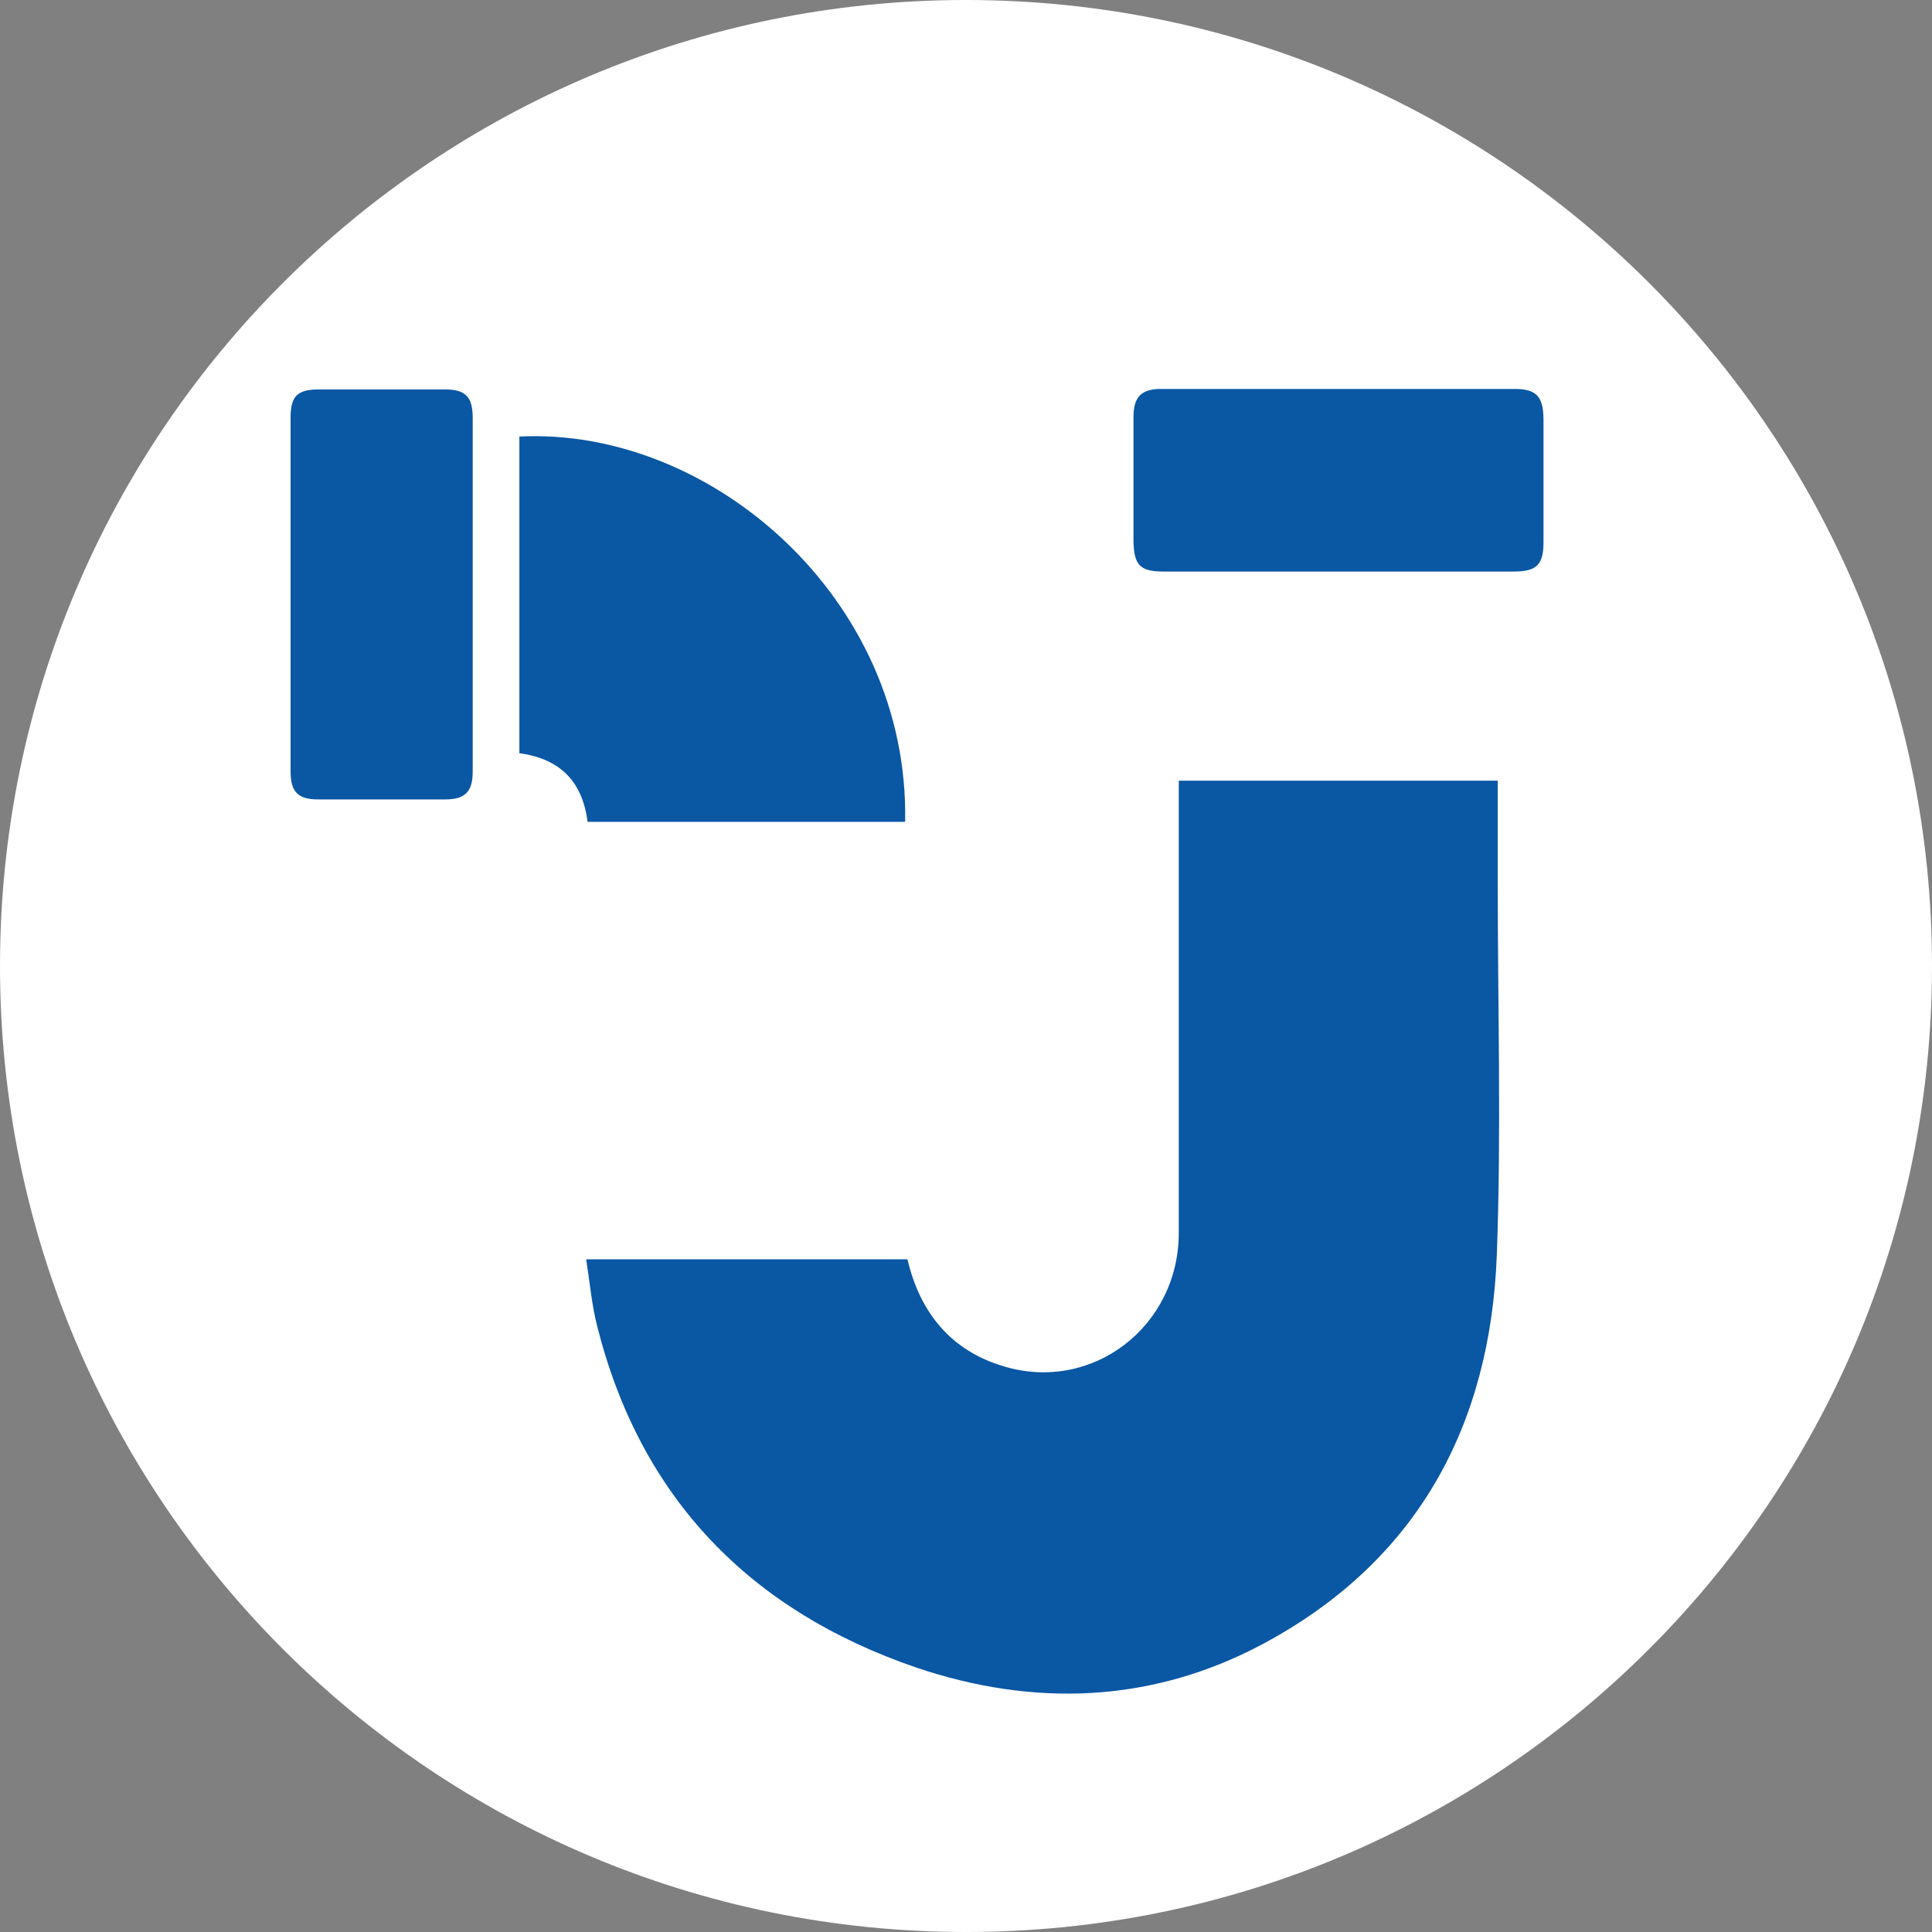
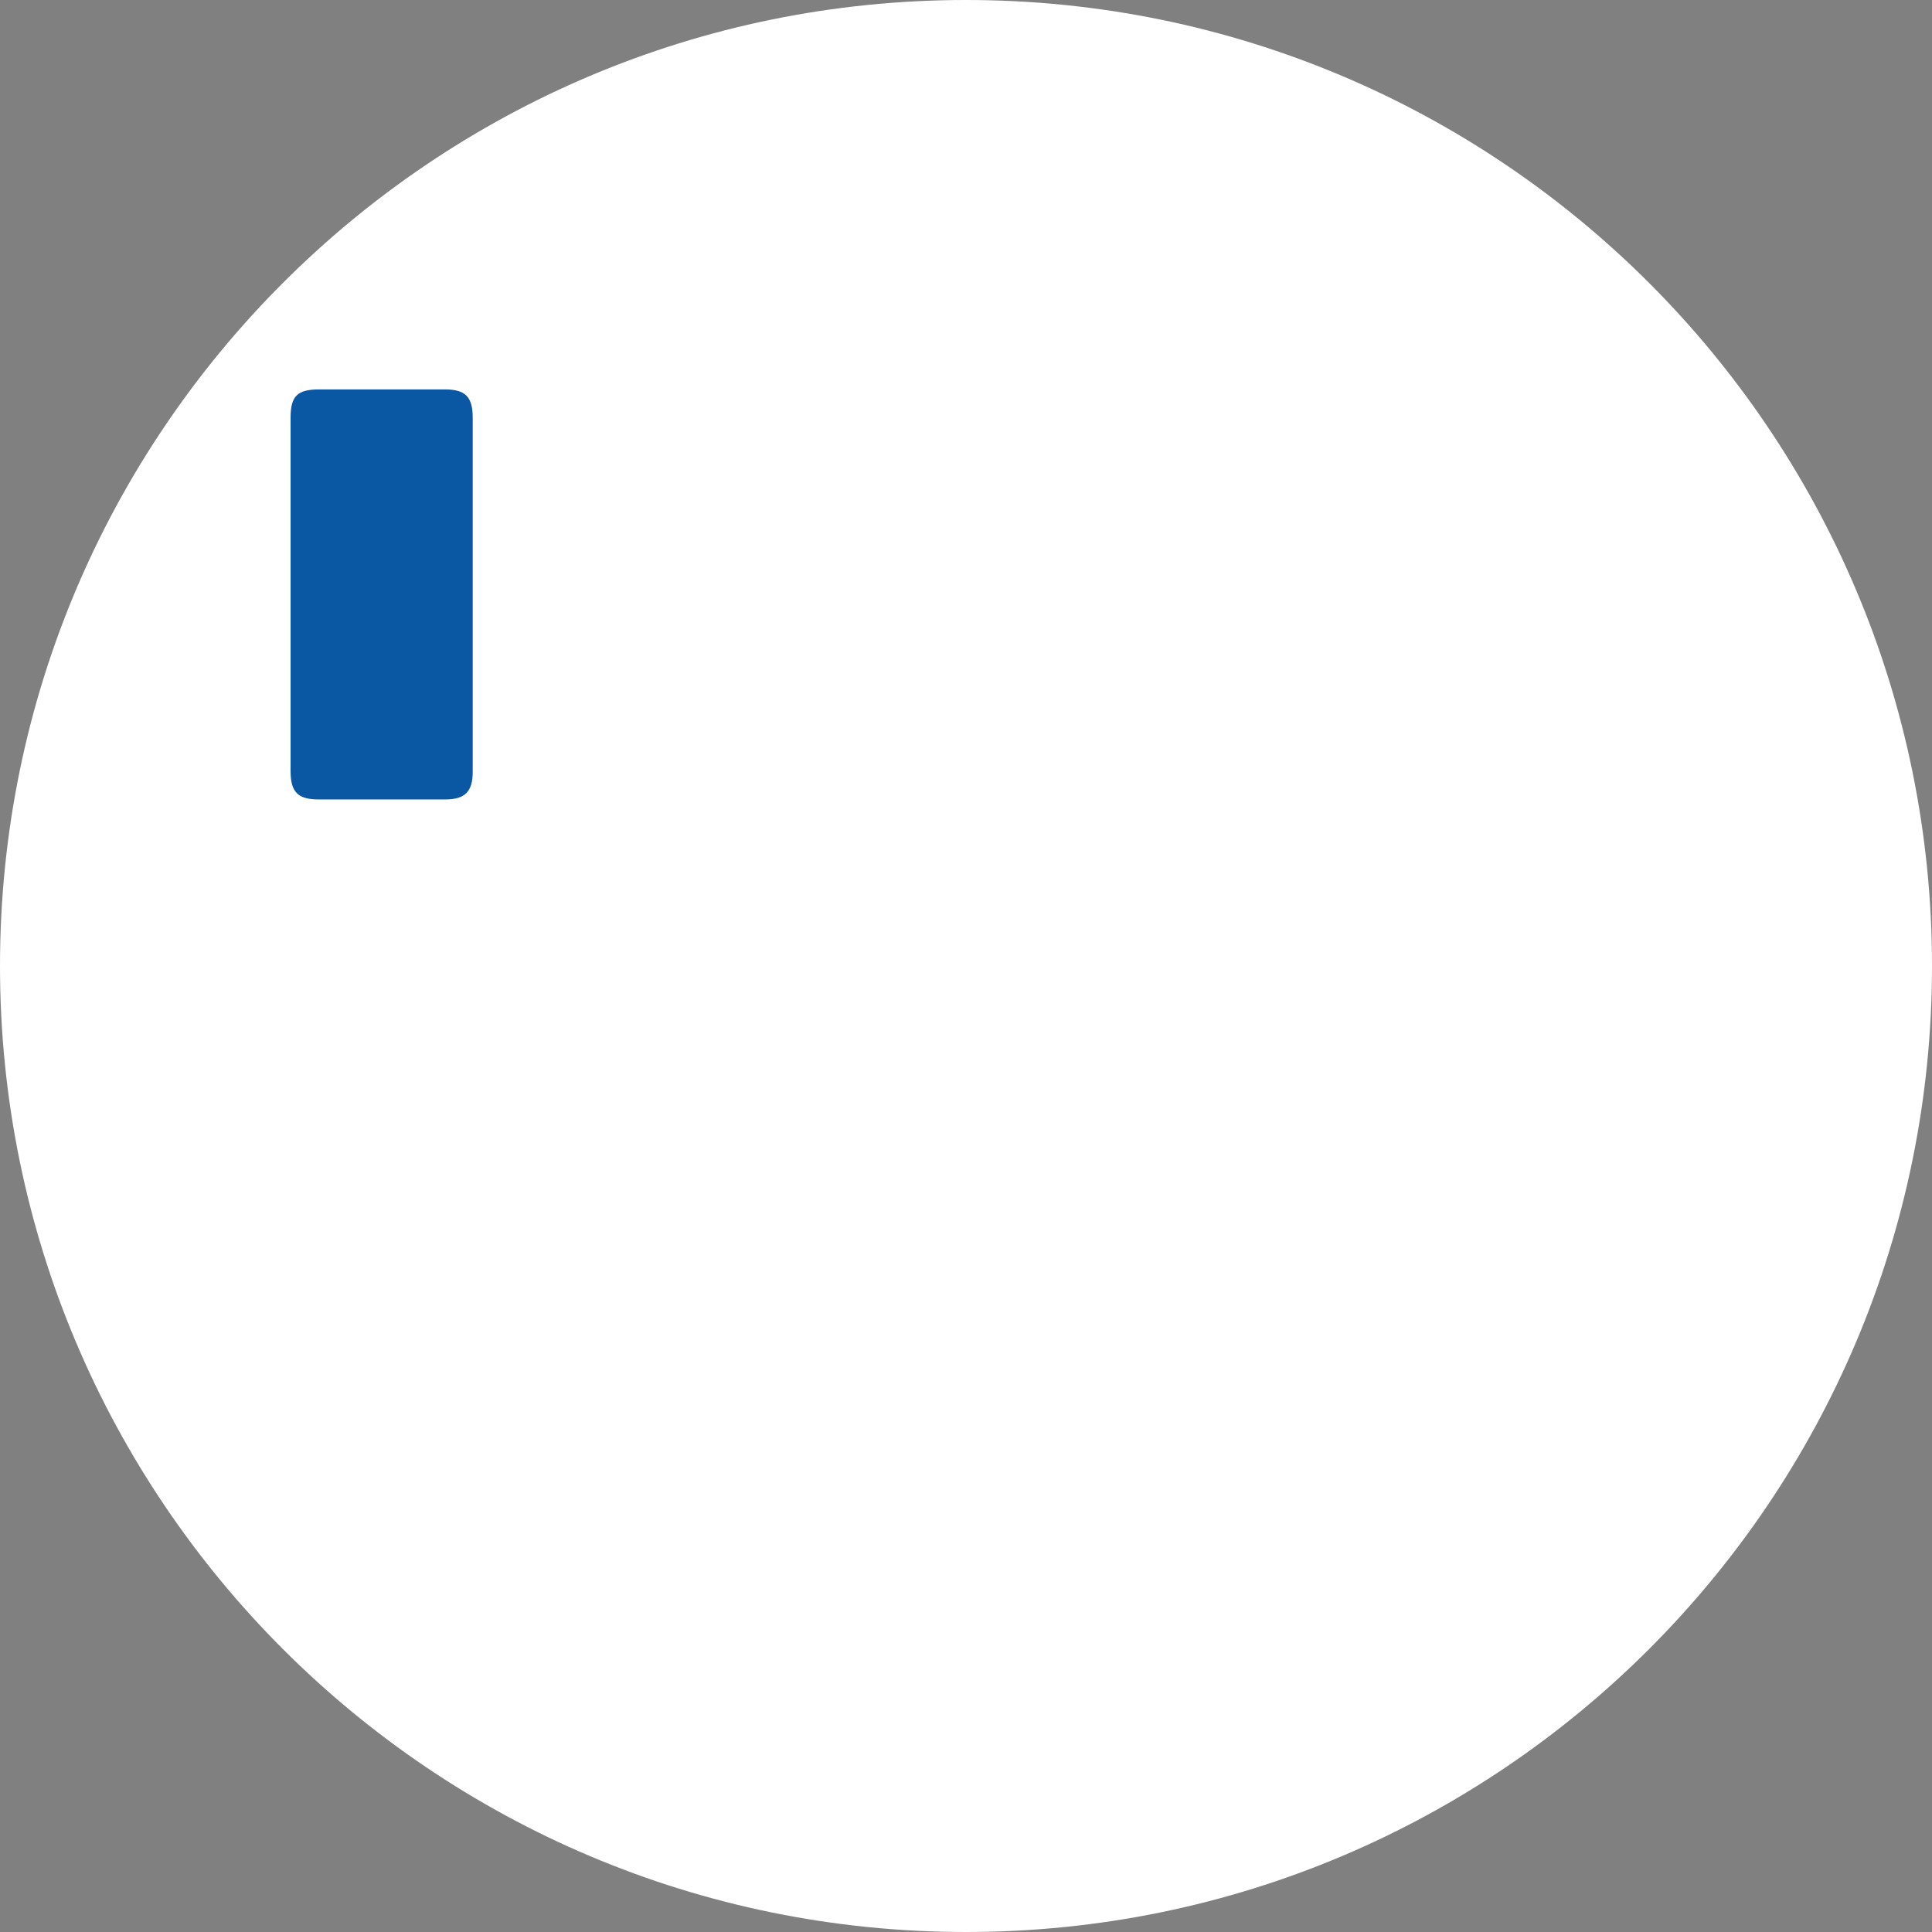
<svg xmlns="http://www.w3.org/2000/svg" id="Layer_2" data-name="Layer 2" viewBox="0 0 42.22 42.22">
  <rect x="0" y="0" width="42.22" height="42.22" fill="#808080" stroke="none" />
  <defs>
    <style>
      .cls-1 {
        fill: #fff;
        fill-rule: evenodd;
      }

      .cls-2 {
        fill: #0a57a4;
      }
    </style>
  </defs>
  <g id="Layer_1-2" data-name="Layer 1">
    <path class="cls-1" d="m42.22,21.11c0,11.66-9.45,21.11-21.11,21.11S0,32.77,0,21.11,9.45,0,21.11,0s21.11,9.45,21.11,21.11" />
-     <path class="cls-2" d="m19.83,27.52c.28,1.18.96,2,2.11,2.34,1.93.58,3.82-.87,3.82-2.92,0-3.17,0-6.35,0-9.52v-.36h6.97v2.24c0,2.71.08,5.42-.02,8.12-.14,3.75-1.75,6.71-5.12,8.51-2.42,1.29-5,1.38-7.57.51-3.62-1.24-6.02-3.69-6.97-7.46-.12-.47-.16-.95-.24-1.46h7.02Z" />
-     <path class="cls-2" d="m19.77,17.96h-6.93c-.11-.88-.6-1.38-1.49-1.5v-6.92c4.18-.21,8.52,3.54,8.43,8.41Z" />
    <path class="cls-2" d="m6.35,12.99v-3.86c0-.48.15-.62.63-.62.91,0,1.82,0,2.74,0,.45,0,.61.16.61.62,0,2.58,0,5.16,0,7.74,0,.43-.17.6-.6.6-.92,0-1.84,0-2.77,0-.45,0-.61-.16-.61-.62,0-1.29,0-2.57,0-3.86Z" />
-     <path class="cls-2" d="m29.25,12.49h-3.82c-.52,0-.65-.14-.66-.67,0-.9,0-1.8,0-2.71,0-.43.17-.61.59-.61,2.58,0,5.16,0,7.74,0,.47,0,.62.16.63.64,0,.9,0,1.8,0,2.71,0,.49-.15.64-.65.64h-3.82Z" />
  </g>
</svg>